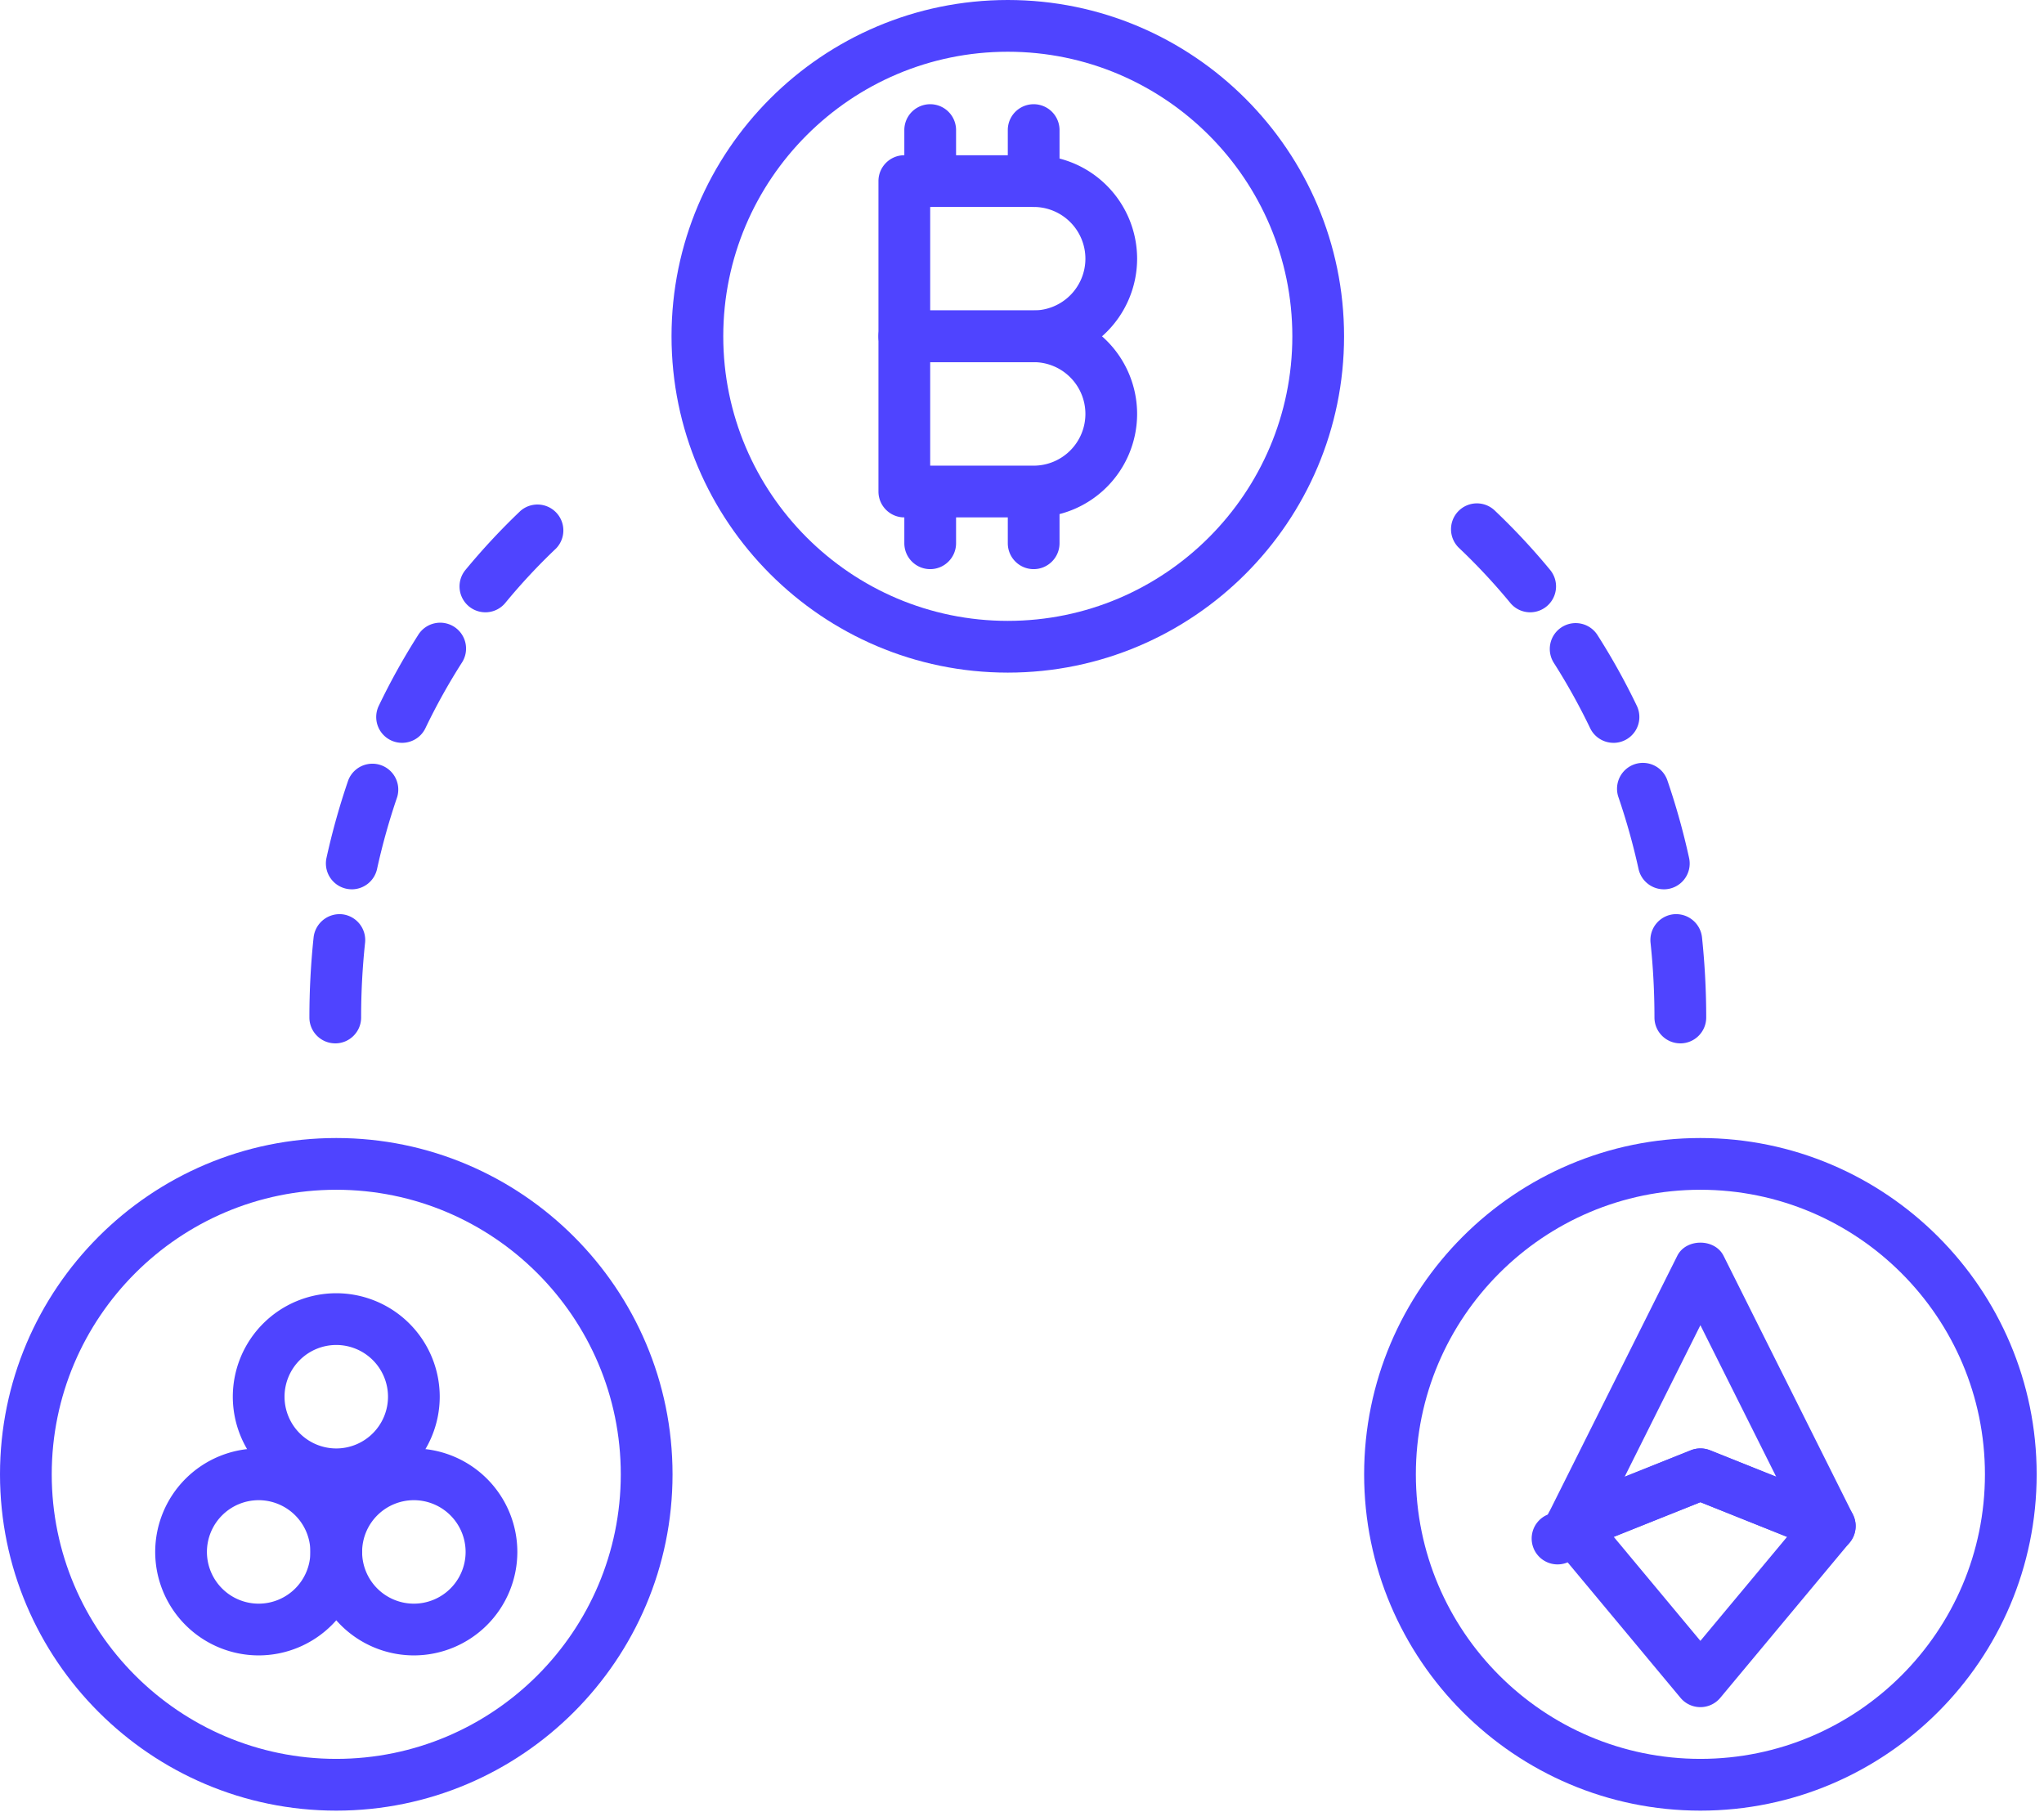
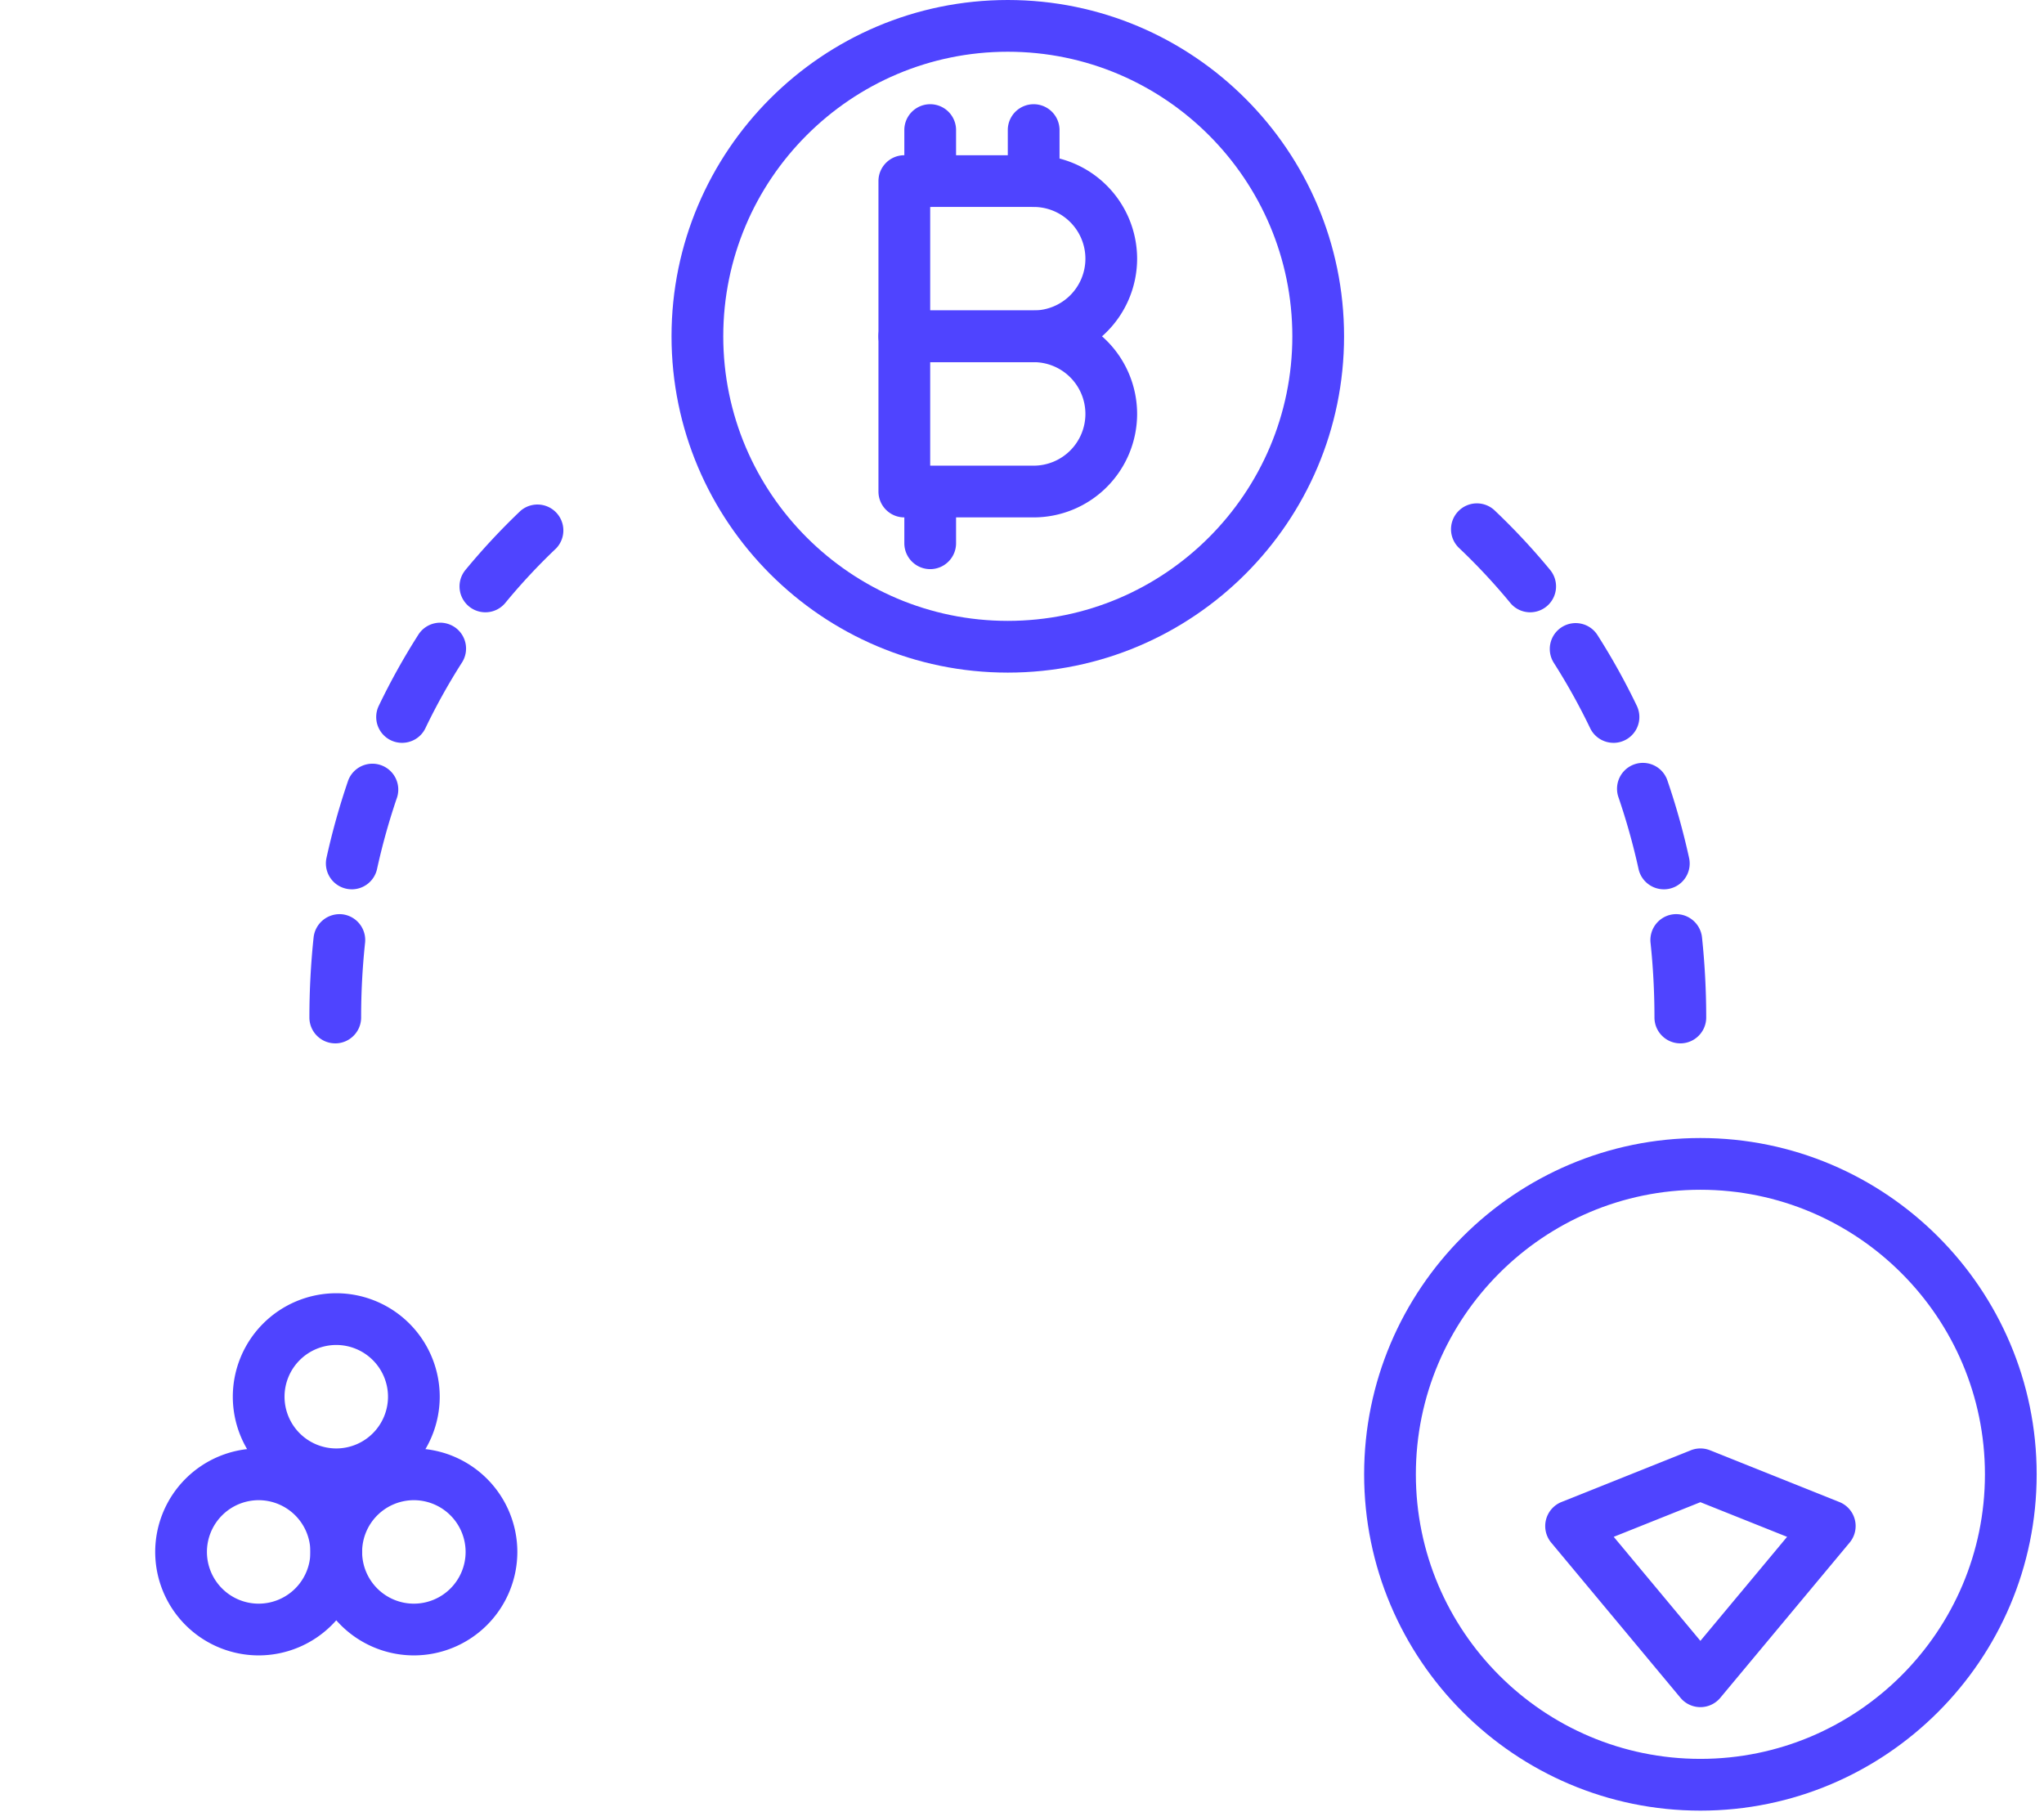
<svg xmlns="http://www.w3.org/2000/svg" width="97" height="86" viewBox="0 0 97 86">
  <g>
    <g>
      <g>
        <path fill="#4f44ff" d="M61.329 15.958c0 7.445-6.058 13.503-13.503 13.503s-13.503-6.058-13.503-13.503S40.381 2.455 47.826 2.455s13.503 6.058 13.503 13.503zm2.455 0C63.784 7.158 56.624 0 47.826 0c-8.8 0-15.958 7.159-15.958 15.958s7.159 15.958 15.958 15.958 15.958-7.16 15.958-15.958z" />
      </g>
      <g>
        <path fill="#4f44ff" d="M72.618 29.054c-.354 0-.705-.152-.947-.447a29.18 29.18 0 0 0-2.406-2.582 1.228 1.228 0 1 1 1.691-1.78c.923.877 1.802 1.82 2.61 2.802a1.229 1.229 0 0 1-.948 2.007zm3.952 6.194c-.457 0-.896-.256-1.108-.696a29.747 29.747 0 0 0-1.717-3.088 1.228 1.228 0 1 1 2.071-1.32 32.13 32.13 0 0 1 1.86 3.345 1.227 1.227 0 0 1-1.106 1.76zm2.387 6.95c-.563 0-1.071-.39-1.198-.963a31.388 31.388 0 0 0-.955-3.41 1.227 1.227 0 1 1 2.323-.796c.41 1.196.757 2.433 1.03 3.68a1.225 1.225 0 0 1-1.2 1.49zm.785 7.31c-.678 0-1.228-.55-1.228-1.227 0-1.187-.062-2.38-.186-3.546a1.23 1.23 0 0 1 1.09-1.352 1.236 1.236 0 0 1 1.352 1.091c.132 1.253.2 2.533.2 3.807 0 .678-.55 1.228-1.228 1.228z" />
      </g>
      <g>
        <path fill="#4f44ff" d="M23.033 29.054a1.228 1.228 0 0 1-.946-2.008 31.98 31.98 0 0 1 2.61-2.802 1.229 1.229 0 0 1 1.692 1.78 28.814 28.814 0 0 0-2.407 2.582 1.223 1.223 0 0 1-.949.448zm-3.951 6.194a1.225 1.225 0 0 1-1.106-1.759 32.135 32.135 0 0 1 1.86-3.345 1.228 1.228 0 1 1 2.07 1.32 29.507 29.507 0 0 0-1.717 3.088c-.21.44-.65.696-1.107.696zm-2.388 6.95a1.228 1.228 0 0 1-1.2-1.49 33.578 33.578 0 0 1 1.031-3.678 1.228 1.228 0 0 1 2.322.796 31.1 31.1 0 0 0-.954 3.41 1.229 1.229 0 0 1-1.199.963zm-.784 7.31c-.678 0-1.227-.55-1.227-1.227 0-1.274.067-2.554.2-3.806a1.24 1.24 0 0 1 1.351-1.092 1.23 1.23 0 0 1 1.091 1.352 33.368 33.368 0 0 0-.187 3.546c0 .678-.55 1.228-1.228 1.228z" />
      </g>
      <g>
        <path fill="#4f44ff" d="M44.143 9.82h4.91a2.457 2.457 0 0 1 2.456 2.455 2.457 2.457 0 0 1-2.456 2.455h-4.91zm4.91 7.366a4.915 4.915 0 0 0 4.91-4.91 4.915 4.915 0 0 0-4.91-4.91h-6.137c-.678 0-1.228.55-1.228 1.227v7.365c0 .678.55 1.228 1.228 1.228h6.137z" />
      </g>
      <g>
        <path fill="#4f44ff" d="M44.143 17.185h4.91a2.457 2.457 0 0 1 2.456 2.455 2.457 2.457 0 0 1-2.456 2.456h-4.91zm4.91 7.366a4.915 4.915 0 0 0 4.91-4.91 4.915 4.915 0 0 0-4.91-4.91h-6.137c-.678 0-1.228.55-1.228 1.227v7.365c0 .678.55 1.228 1.228 1.228h6.137z" />
      </g>
      <g>
        <path fill="#4f44ff" d="M44.143 9.82c-.677 0-1.227-.55-1.227-1.227V6.138a1.228 1.228 0 0 1 2.455 0v2.455c0 .677-.55 1.227-1.228 1.227z" />
      </g>
      <g>
        <path fill="#4f44ff" d="M49.053 9.82c-.677 0-1.227-.55-1.227-1.227V6.138a1.228 1.228 0 0 1 2.455 0v2.455c0 .677-.55 1.227-1.228 1.227z" />
      </g>
      <g>
        <path fill="#4f44ff" d="M44.143 27.006c-.677 0-1.227-.55-1.227-1.228v-2.455a1.228 1.228 0 0 1 2.455 0v2.455c0 .678-.55 1.228-1.228 1.228z" />
      </g>
      <g>
-         <path fill="#4f44ff" d="M49.053 27.006c-.677 0-1.227-.55-1.227-1.228v-2.455a1.228 1.228 0 0 1 2.455 0v2.455c0 .678-.55 1.228-1.228 1.228z" />
-       </g>
+         </g>
      <g>
        <g>
-           <path fill="#4f44ff" d="M29.46 69.958c0 7.445-6.057 13.502-13.502 13.502S2.455 77.403 2.455 69.958s6.058-13.503 13.503-13.503S29.46 62.513 29.46 69.958zm2.456 0c0-8.8-7.16-15.958-15.958-15.958C7.158 54 0 61.159 0 69.958s7.159 15.958 15.958 15.958 15.958-7.16 15.958-15.958z" />
-         </g>
+           </g>
        <g>
          <path fill="#4f44ff" d="M18.413 66.275a2.457 2.457 0 0 1-2.455 2.455 2.457 2.457 0 0 1-2.455-2.455 2.457 2.457 0 0 1 2.455-2.455 2.457 2.457 0 0 1 2.455 2.455zm2.455 0a4.915 4.915 0 0 0-4.91-4.91 4.915 4.915 0 0 0-4.91 4.91 4.915 4.915 0 0 0 4.91 4.91 4.915 4.915 0 0 0 4.91-4.91z" />
        </g>
        <g>
          <path fill="#4f44ff" d="M14.73 73.64a2.457 2.457 0 0 1-2.455 2.455A2.457 2.457 0 0 1 9.82 73.64a2.457 2.457 0 0 1 2.455-2.455 2.458 2.458 0 0 1 2.455 2.455zm2.455 0a4.915 4.915 0 0 0-4.91-4.91 4.915 4.915 0 0 0-4.91 4.91 4.915 4.915 0 0 0 4.91 4.91 4.915 4.915 0 0 0 4.91-4.91z" />
        </g>
        <g>
          <path fill="#4f44ff" d="M22.096 73.64a2.457 2.457 0 0 1-2.456 2.455 2.457 2.457 0 0 1-2.455-2.455 2.457 2.457 0 0 1 2.455-2.455 2.458 2.458 0 0 1 2.456 2.455zm2.455 0a4.915 4.915 0 0 0-4.91-4.91 4.915 4.915 0 0 0-4.91 4.91 4.915 4.915 0 0 0 4.91 4.91 4.915 4.915 0 0 0 4.91-4.91z" />
        </g>
      </g>
      <g>
        <g>
          <path fill="#4f44ff" d="M94.197 69.958c0 7.445-6.058 13.502-13.503 13.502s-13.503-6.057-13.503-13.502 6.058-13.503 13.503-13.503 13.503 6.058 13.503 13.503zm2.455 0c0-8.8-7.159-15.958-15.958-15.958s-15.958 7.159-15.958 15.958 7.16 15.958 15.958 15.958c8.799 0 15.958-7.16 15.958-15.958z" />
        </g>
        <g>
-           <path fill="#4f44ff" d="M80.694 68.73c-.155 0-.31.03-.455.088l-3.14 1.256 3.595-7.192 3.597 7.19-3.14-1.255a1.252 1.252 0 0 0-.457-.087zm6.138 4.91a1.227 1.227 0 0 0 1.099-1.776l-6.138-12.275c-.417-.833-1.78-.833-2.196 0l-6.138 12.275a1.228 1.228 0 1 0 1.554 1.69l5.681-2.274 5.681 2.273c.148.059.303.087.457.087z" />
-         </g>
+           </g>
        <g>
          <path fill="#4f44ff" d="M80.694 71.28l4.114 1.644-4.114 4.936-4.113-4.936zm0 9.725c.365 0 .71-.162.944-.442l6.138-7.365a1.227 1.227 0 0 0-.487-1.926l-6.138-2.455a1.233 1.233 0 0 0-.912 0L74.1 71.272a1.23 1.23 0 0 0-.487 1.926l6.137 7.365c.233.28.578.442.943.442z" />
        </g>
      </g>
    </g>
  </g>
</svg>